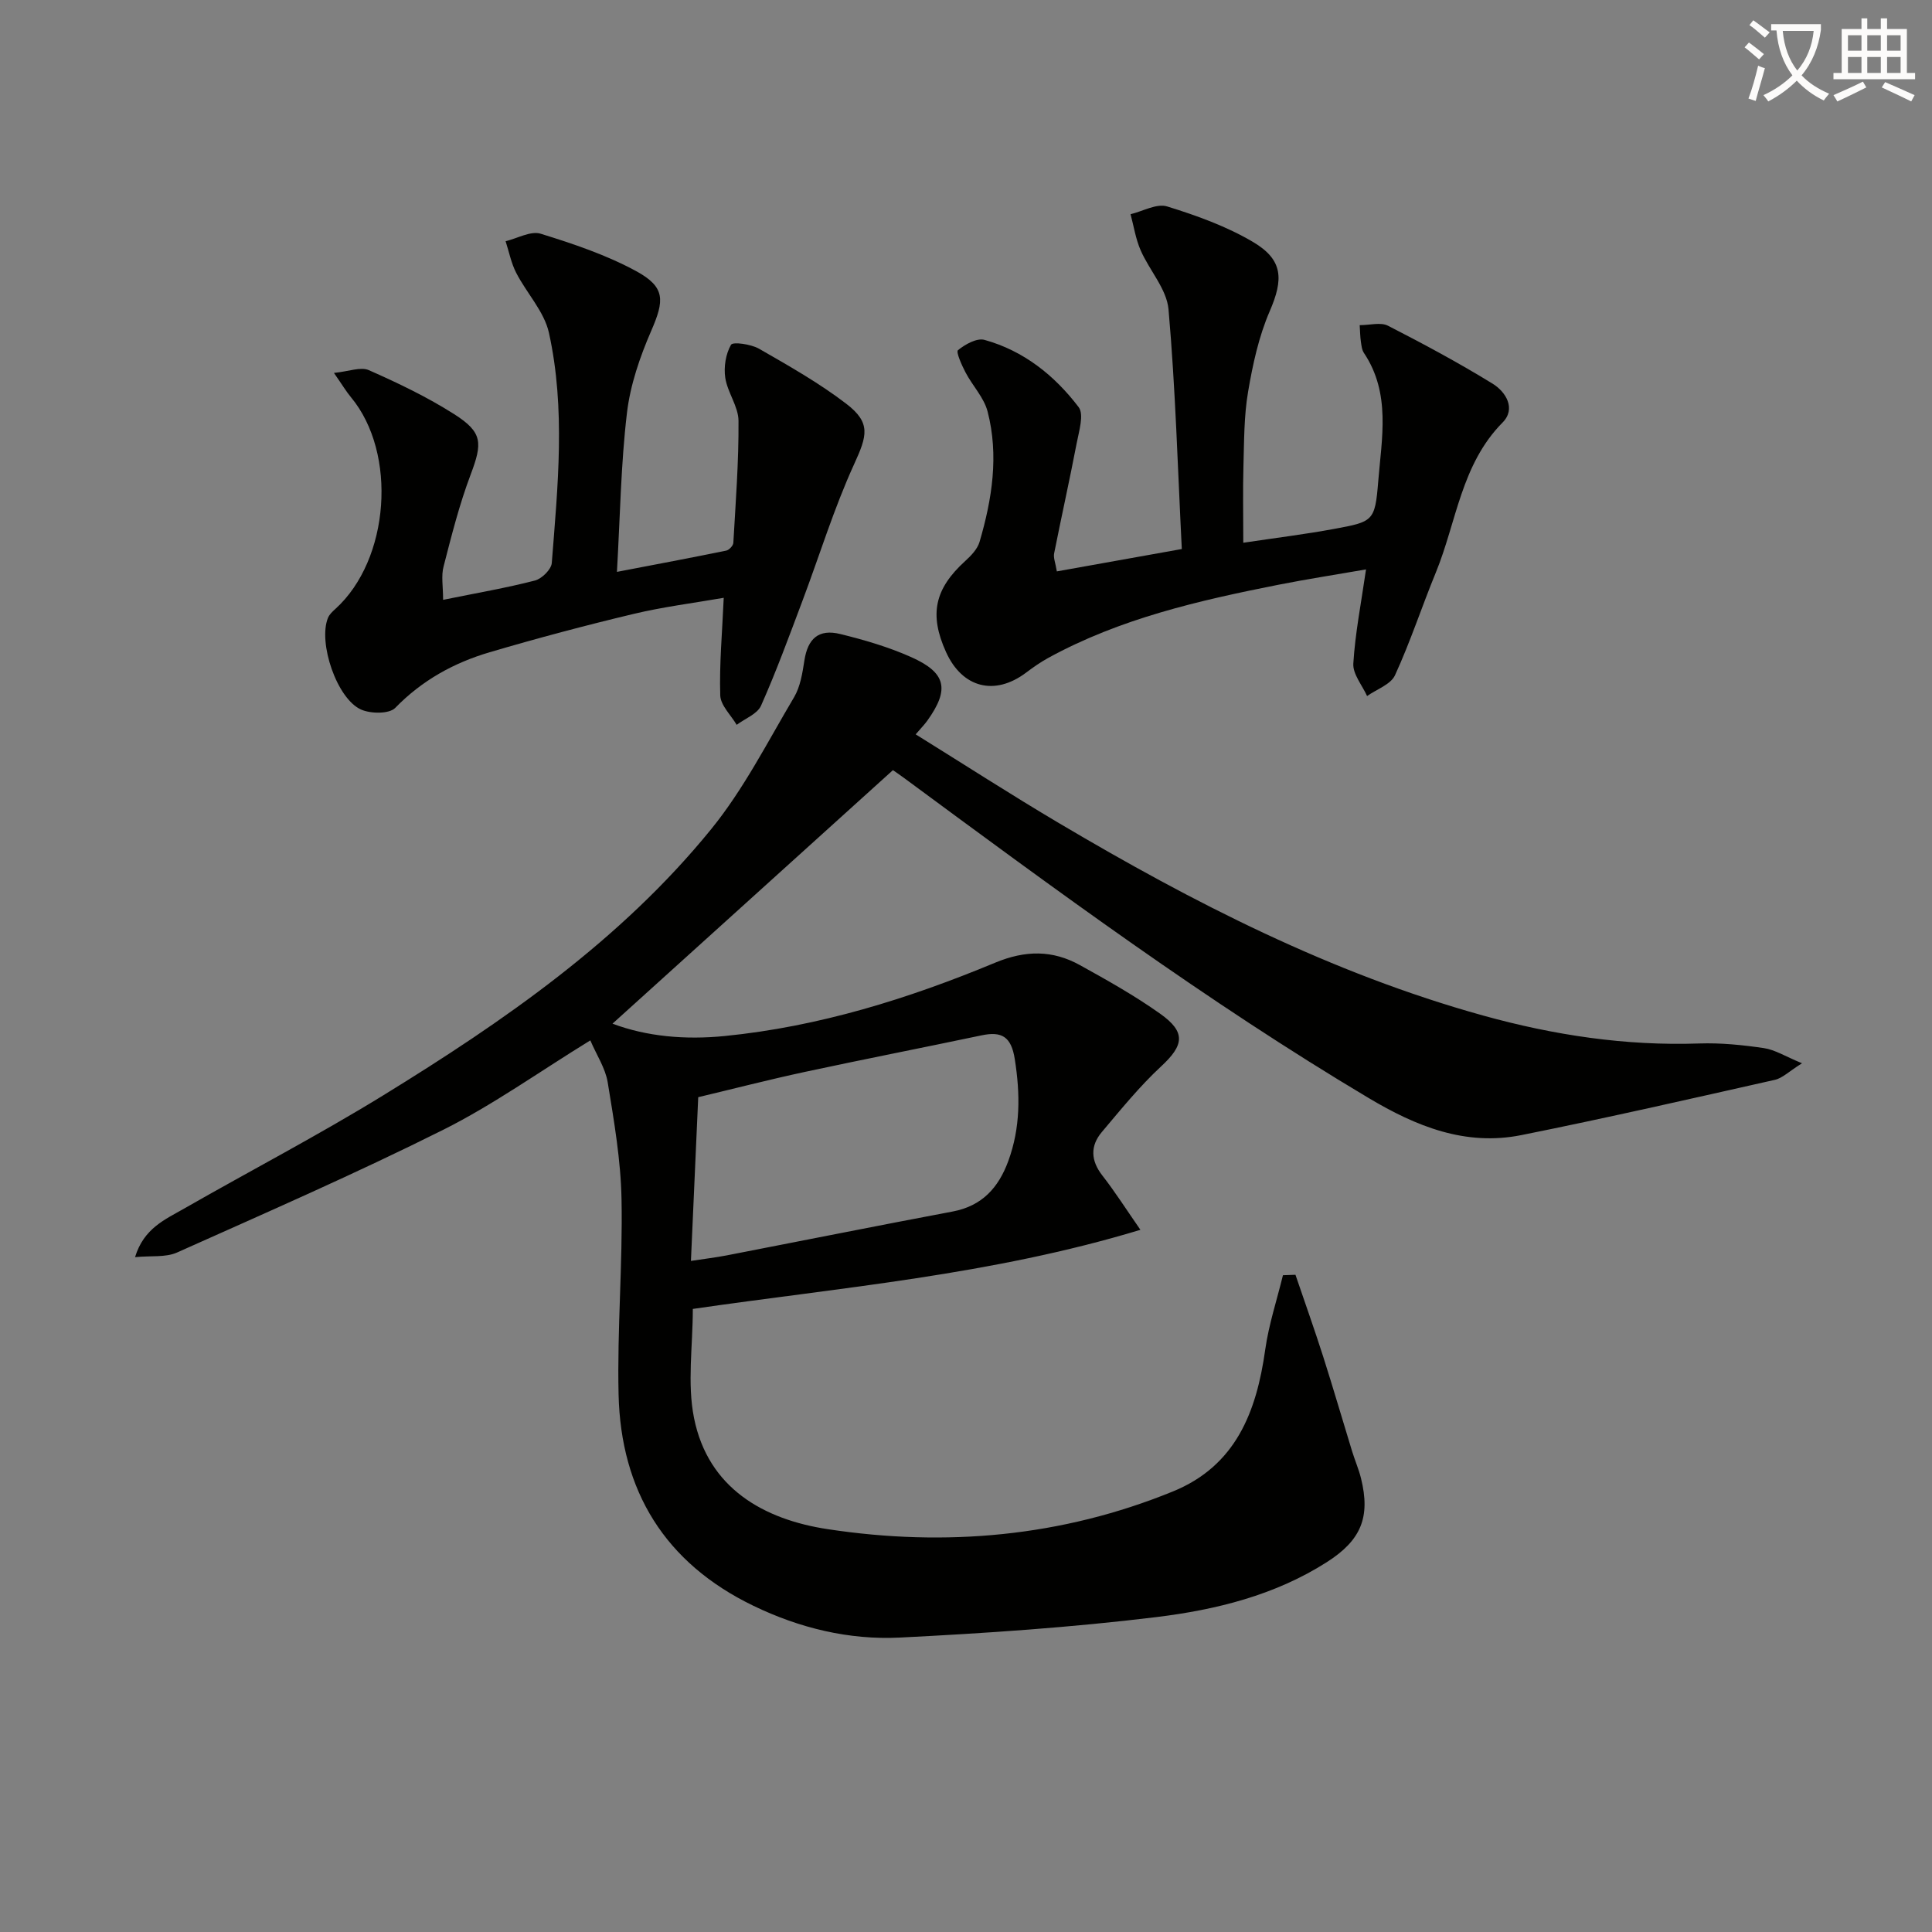
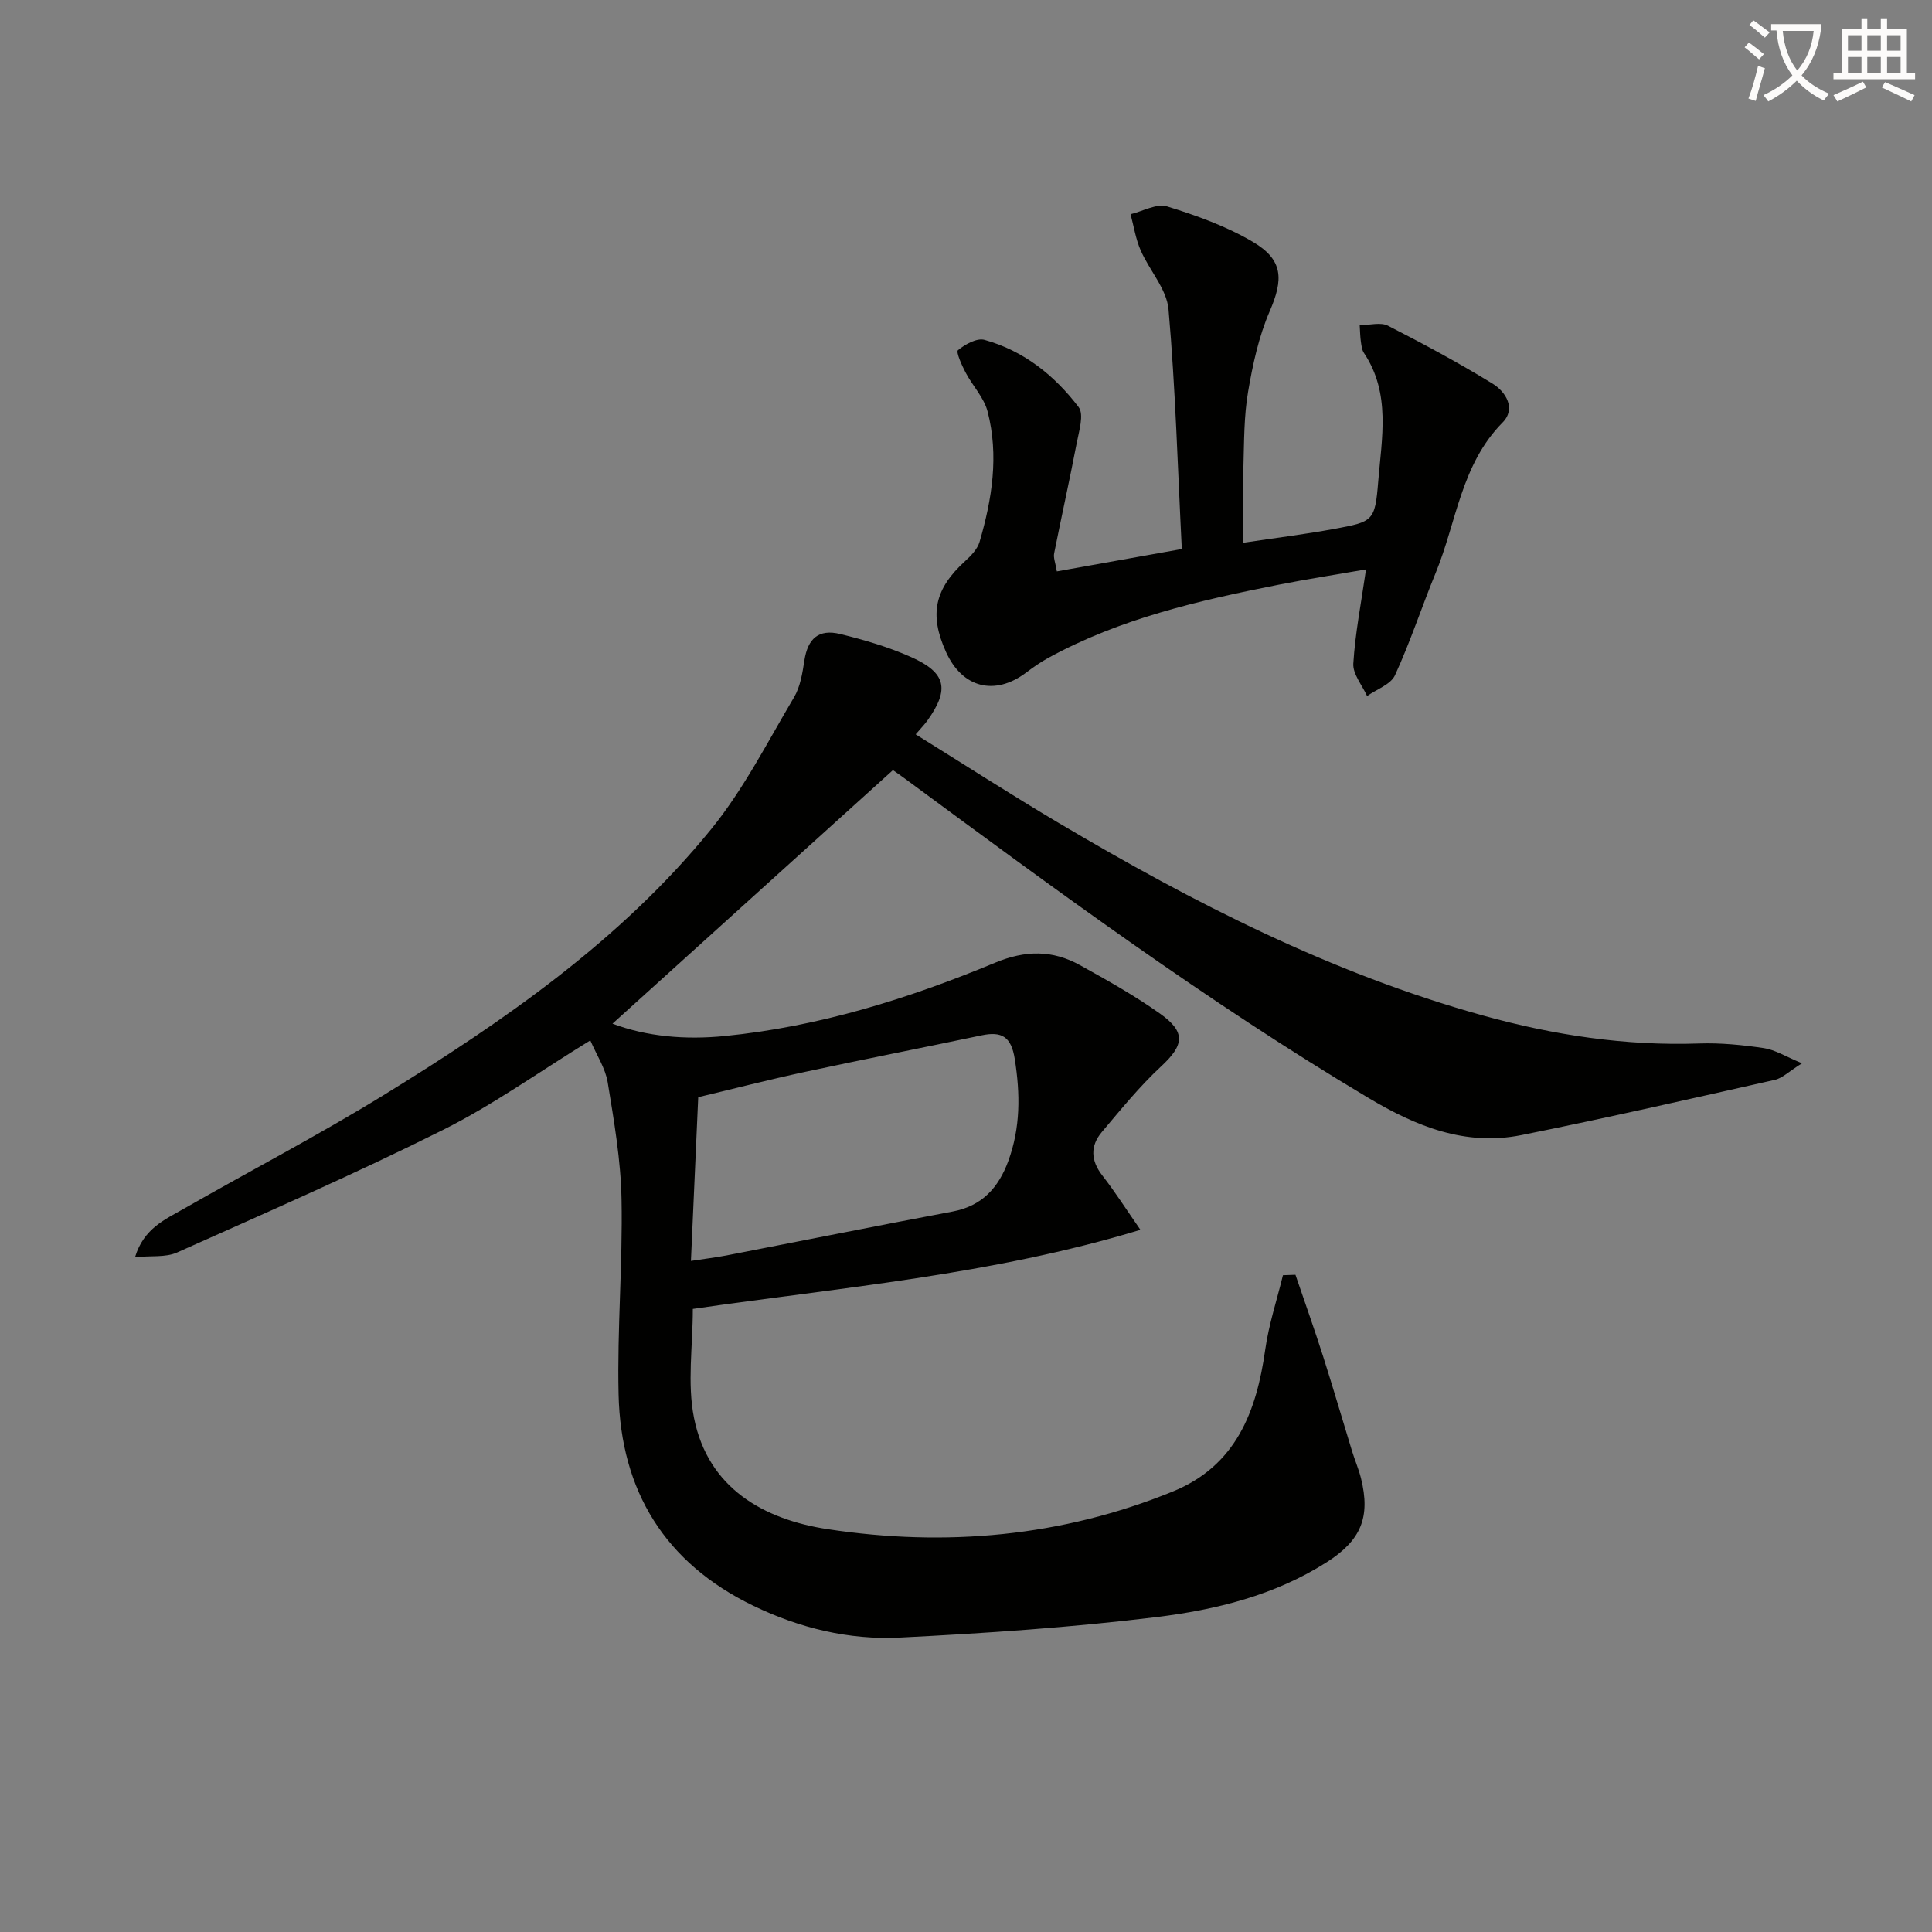
<svg xmlns="http://www.w3.org/2000/svg" enable-background="new 0 0 400 400" viewBox="0 0 400 400">
  <rect x="0" y="0" width="400" height="400" fill="#808080" stroke="none" />
  <path d="m362.1 8.8c1.1.8 2.1 1.6 3.1 2.4l-1 1.1c-1.3-1.1-2.3-2-3-2.5zm1.9 4.8c.5.2.9.4 1.4.5-.6 2.3-1.3 4.5-1.9 6.8l-1.5-.5c.8-2.1 1.4-4.3 2-6.8zm-1-9.4c1.3.9 2.4 1.8 3.4 2.5l-1 1.1c-1.4-1.2-2.4-2.1-3.2-2.6zm3.7 2.2v-1.4h10.3v1.2c-.5 3.6-1.8 6.8-4 9.4 1.5 1.6 3.4 2.8 5.7 3.8-.3.4-.7.8-1.1 1.4-2.3-1.1-4.1-2.5-5.6-4.1-1.6 1.6-3.6 3.1-5.9 4.3-.3-.5-.7-.9-1-1.3 2.4-1.1 4.4-2.5 6-4.1-1.9-2.5-3-5.6-3.3-9.3h-1.1zm8.8 0h-6.4c.3 3.3 1.3 6 3 8.2 2-2.3 3.1-5.1 3.4-8.2z" fill="#fcfbfa" />
  <path d="m385.3 3.8h1.3v2.2h2.8v-2.2h1.3v2.2h4.1v9.1h1.7v1.3h-16.9v-1.3h1.7v-9.1h4.1v-2.2zm.4 13.1.7 1.2c-1.8.9-3.8 1.9-6 2.9-.2-.4-.5-.8-.8-1.3 2.3-1 4.3-1.9 6.1-2.8zm-3.1-6.4h2.8v-3.2h-2.8zm0 4.6h2.8v-3.3h-2.8zm4-4.6h2.8v-3.2h-2.8zm0 4.6h2.8v-3.3h-2.8zm3.7 1.9c2.1.9 4.1 1.8 6.1 2.7l-.7 1.3c-2.2-1.1-4.2-2-6.1-2.9zm3.2-9.7h-2.8v3.2h2.8zm-2.8 7.8h2.8v-3.3h-2.8z" fill="#fcfbfa" />
  <g fill="#010100">
    <path d="m27.96 260.28c1.81-5.98 6.26-7.82 10.17-10.06 13.71-7.85 27.75-15.16 41.2-23.43 25.02-15.39 49.19-32.09 67.91-55.12 6.74-8.29 11.67-18.06 17.16-27.31 1.3-2.2 1.74-5.01 2.14-7.61.7-4.52 2.93-6.59 7.44-5.48 4.97 1.22 9.97 2.68 14.63 4.76 7.32 3.25 8.02 6.68 3.4 13.15-.58.81-1.28 1.52-2.43 2.86 9.97 6.19 19.71 12.48 29.67 18.38 27.8 16.47 56.45 31.13 87.79 39.83 14.66 4.07 29.52 6.32 44.79 5.79 4.45-.15 8.96.31 13.37.96 2.3.34 4.44 1.72 7.89 3.14-2.7 1.68-4.05 3.08-5.63 3.43-17.46 3.93-34.92 7.92-52.47 11.44-11.58 2.32-21.74-1.78-31.65-7.69-33.51-19.97-64.81-43.11-96.14-66.23-.93-.69-1.89-1.33-2.33-1.64-19.48 17.62-38.76 35.05-58.06 52.49 7.1 2.67 15.07 3.37 23.21 2.56 19.51-1.94 38.03-7.71 56-15.18 6.28-2.61 11.9-2.65 17.59.51 5.65 3.13 11.33 6.31 16.59 10.05 5.4 3.83 4.91 6.53.2 10.9-4.46 4.14-8.34 8.93-12.28 13.6-2.43 2.88-2.3 5.91.12 9.01 2.62 3.36 4.92 6.98 7.87 11.23-30.84 9.35-61.96 11.91-92.67 16.38 0 7.7-1.19 15.4.25 22.58 2.92 14.57 14.46 21.02 27.7 23.02 24.35 3.7 48.43 1.59 71.47-7.82 13.02-5.32 17.29-16.49 19.09-29.34.73-5.21 2.42-10.28 3.67-15.42.86-.03 1.73-.06 2.59-.09 1.93 5.67 3.94 11.3 5.76 17 2.06 6.46 3.95 12.97 5.94 19.45.58 1.91 1.39 3.75 1.87 5.68 2 8.07.01 12.84-7.07 17.36-10.76 6.87-22.96 9.87-35.28 11.38-17.62 2.15-35.38 3.35-53.11 4.24-10.54.53-20.79-1.96-30.38-6.6-18.28-8.85-27.41-23.76-27.87-43.74-.31-13.46.87-26.95.61-40.42-.15-8.08-1.55-16.17-2.86-24.19-.48-2.94-2.31-5.67-3.6-8.69-10.63 6.53-20.15 13.36-30.49 18.53-18.08 9.04-36.64 17.14-55.1 25.4-2.36 1.04-5.35.62-8.67.95zm115.09.78c2.83-.43 5.12-.71 7.38-1.14 15.61-3.02 31.19-6.15 46.82-9.09 6.09-1.15 9.49-4.95 11.51-10.46 2.53-6.91 2.48-13.86 1.34-21.09-.73-4.65-2.68-5.81-6.89-4.92-12.16 2.56-24.35 4.94-36.49 7.55-7.54 1.62-15.01 3.55-22.16 5.25-.53 11.74-1.01 22.64-1.51 33.9z" />
    <path d="m218.81 118.3c8.58-1.53 16.66-2.98 25.87-4.63-.85-16.82-1.31-33.25-2.75-49.61-.37-4.22-3.97-8.09-5.78-12.26-1.02-2.34-1.41-4.95-2.08-7.45 2.54-.61 5.42-2.28 7.57-1.61 6.12 1.89 12.31 4.12 17.79 7.36 6.29 3.72 6.3 7.76 3.44 14.36-2.26 5.23-3.51 11.01-4.47 16.67-.86 5.05-.81 10.26-.96 15.41-.14 4.96-.03 9.93-.03 15.83 6.86-1.03 12.85-1.76 18.78-2.86 8.07-1.49 8.49-1.57 9.15-9.75.72-8.99 2.66-18.3-2.95-26.68-.44-.65-.52-1.57-.64-2.39-.14-.96-.15-1.94-.24-3.37 2.11 0 4.34-.65 5.84.11 7.35 3.76 14.64 7.68 21.67 12 2.75 1.69 4.91 5.19 2.06 8.06-8.59 8.69-9.52 20.59-13.81 31.05-2.9 7.06-5.27 14.34-8.45 21.26-.88 1.92-3.8 2.9-5.78 4.31-1.01-2.24-2.98-4.55-2.85-6.72.38-6.25 1.61-12.45 2.63-19.5-6.2 1.08-12.18 2-18.1 3.17-16.47 3.26-32.81 6.99-47.72 15.17-1.6.88-3.11 1.94-4.57 3.04-6.48 4.87-13.2 3.16-16.56-4.26-3.54-7.81-2.37-13.1 3.99-18.88 1.2-1.09 2.5-2.45 2.94-3.92 2.6-8.86 4.03-17.91 1.67-27.01-.75-2.9-3.13-5.34-4.57-8.1-.78-1.49-2.01-4.23-1.56-4.6 1.48-1.21 3.91-2.57 5.49-2.13 8.1 2.24 14.51 7.37 19.49 13.92 1.16 1.53.06 5.01-.41 7.5-1.46 7.61-3.15 15.17-4.66 22.77-.19.91.26 1.94.56 3.74z" />
-     <path d="m91.74 124.19c7.08-1.44 13.11-2.47 19.02-4 1.42-.37 3.37-2.29 3.48-3.62 1.24-15.9 2.89-31.91-.59-47.67-.98-4.42-4.62-8.21-6.78-12.42-1.04-2.02-1.48-4.35-2.19-6.54 2.44-.58 5.2-2.19 7.26-1.55 6.76 2.09 13.6 4.39 19.78 7.75 6.09 3.32 5.84 6.07 3.11 12.35-2.35 5.41-4.35 11.23-5.03 17.04-1.25 10.52-1.4 21.16-2.07 32.87 8.2-1.57 15.42-2.93 22.62-4.4.6-.12 1.45-1.03 1.48-1.61.48-8.42 1.13-16.84 1.07-25.26-.02-2.97-2.27-5.85-2.74-8.9-.34-2.24.09-4.94 1.19-6.85.38-.66 4.14-.13 5.8.82 6.18 3.55 12.45 7.09 18.08 11.41 5.14 3.94 4.3 6.61 1.61 12.49-4.19 9.16-7.15 18.87-10.71 28.32-2.74 7.28-5.41 14.59-8.57 21.69-.77 1.72-3.31 2.66-5.04 3.96-1.19-2.03-3.34-4.04-3.4-6.11-.2-6.44.4-12.9.72-20.19-6.21 1.08-12.55 1.87-18.73 3.35-9.97 2.38-19.89 5.02-29.73 7.92-7.41 2.18-14.01 5.82-19.55 11.52-1.24 1.27-5.04 1.23-7.04.36-5.04-2.2-8.97-13.86-6.89-18.99.29-.72.95-1.33 1.55-1.87 11.24-10.18 12.85-32.23 3.21-43.82-.95-1.14-1.71-2.43-3.52-5.03 3.06-.3 5.54-1.32 7.23-.57 6.05 2.67 12.08 5.56 17.65 9.1 5.95 3.78 5.89 5.97 3.41 12.55-2.32 6.15-3.94 12.57-5.58 18.95-.54 1.96-.11 4.16-.11 6.95z" />
  </g>
</svg>